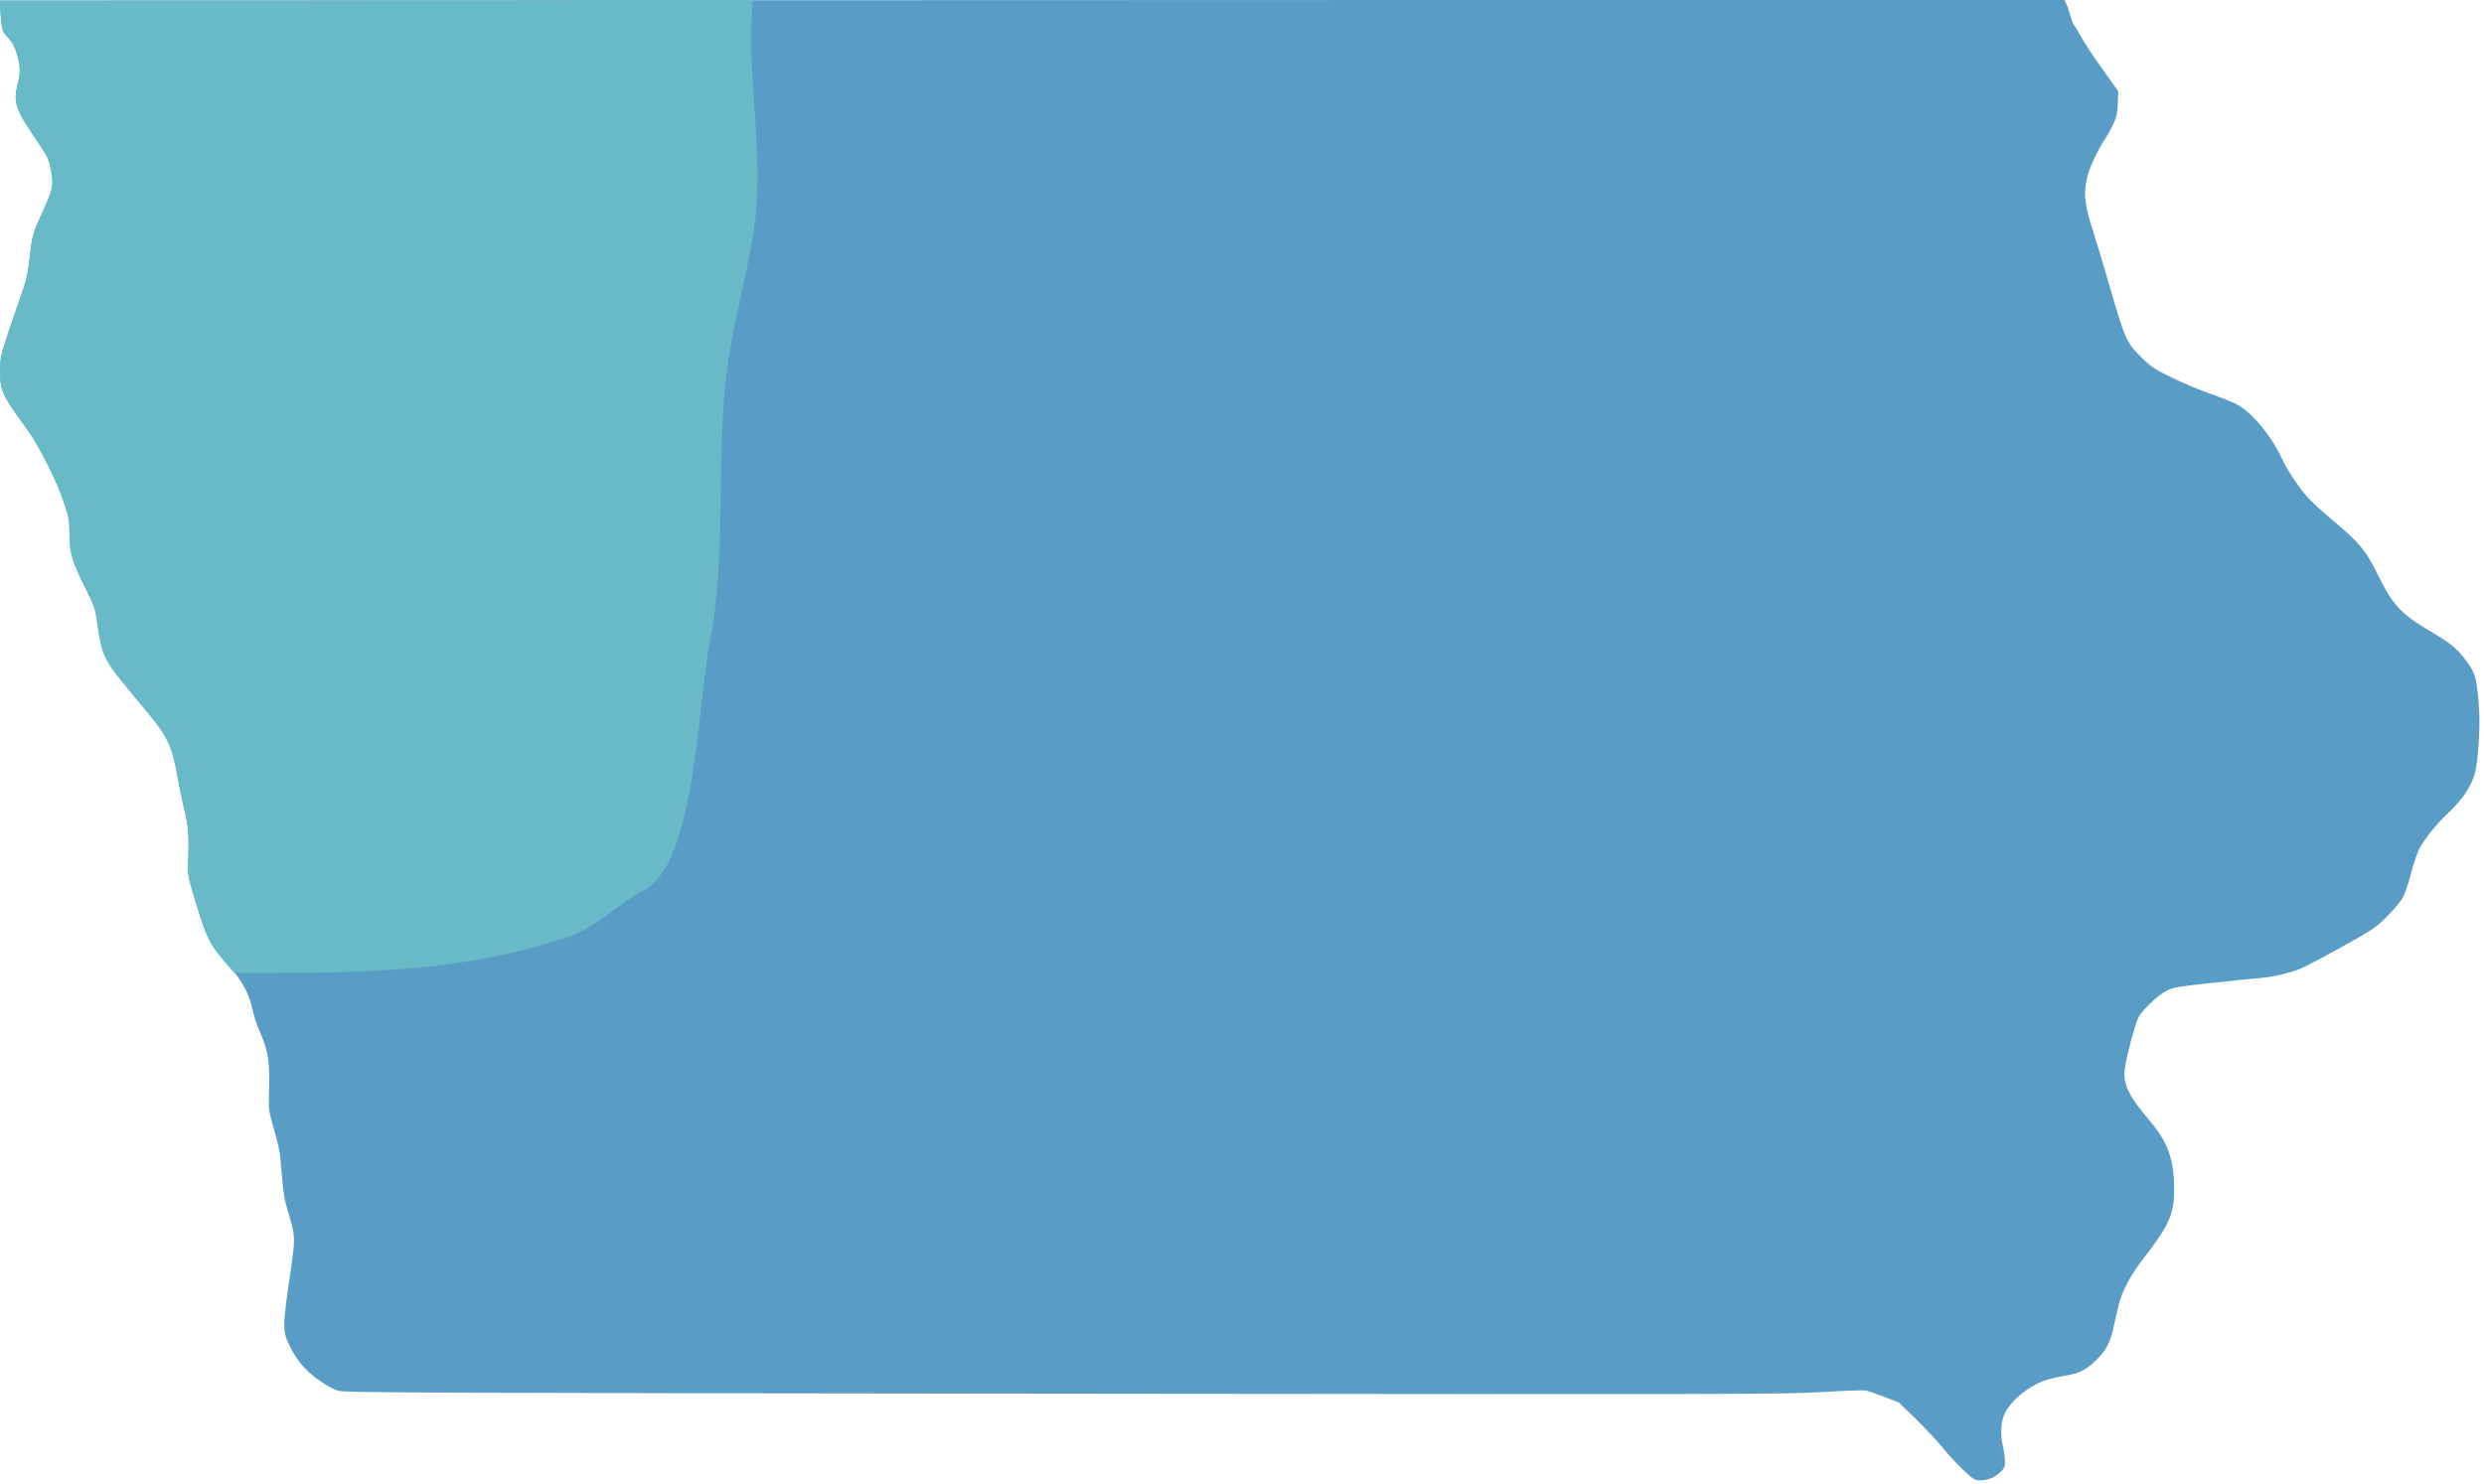
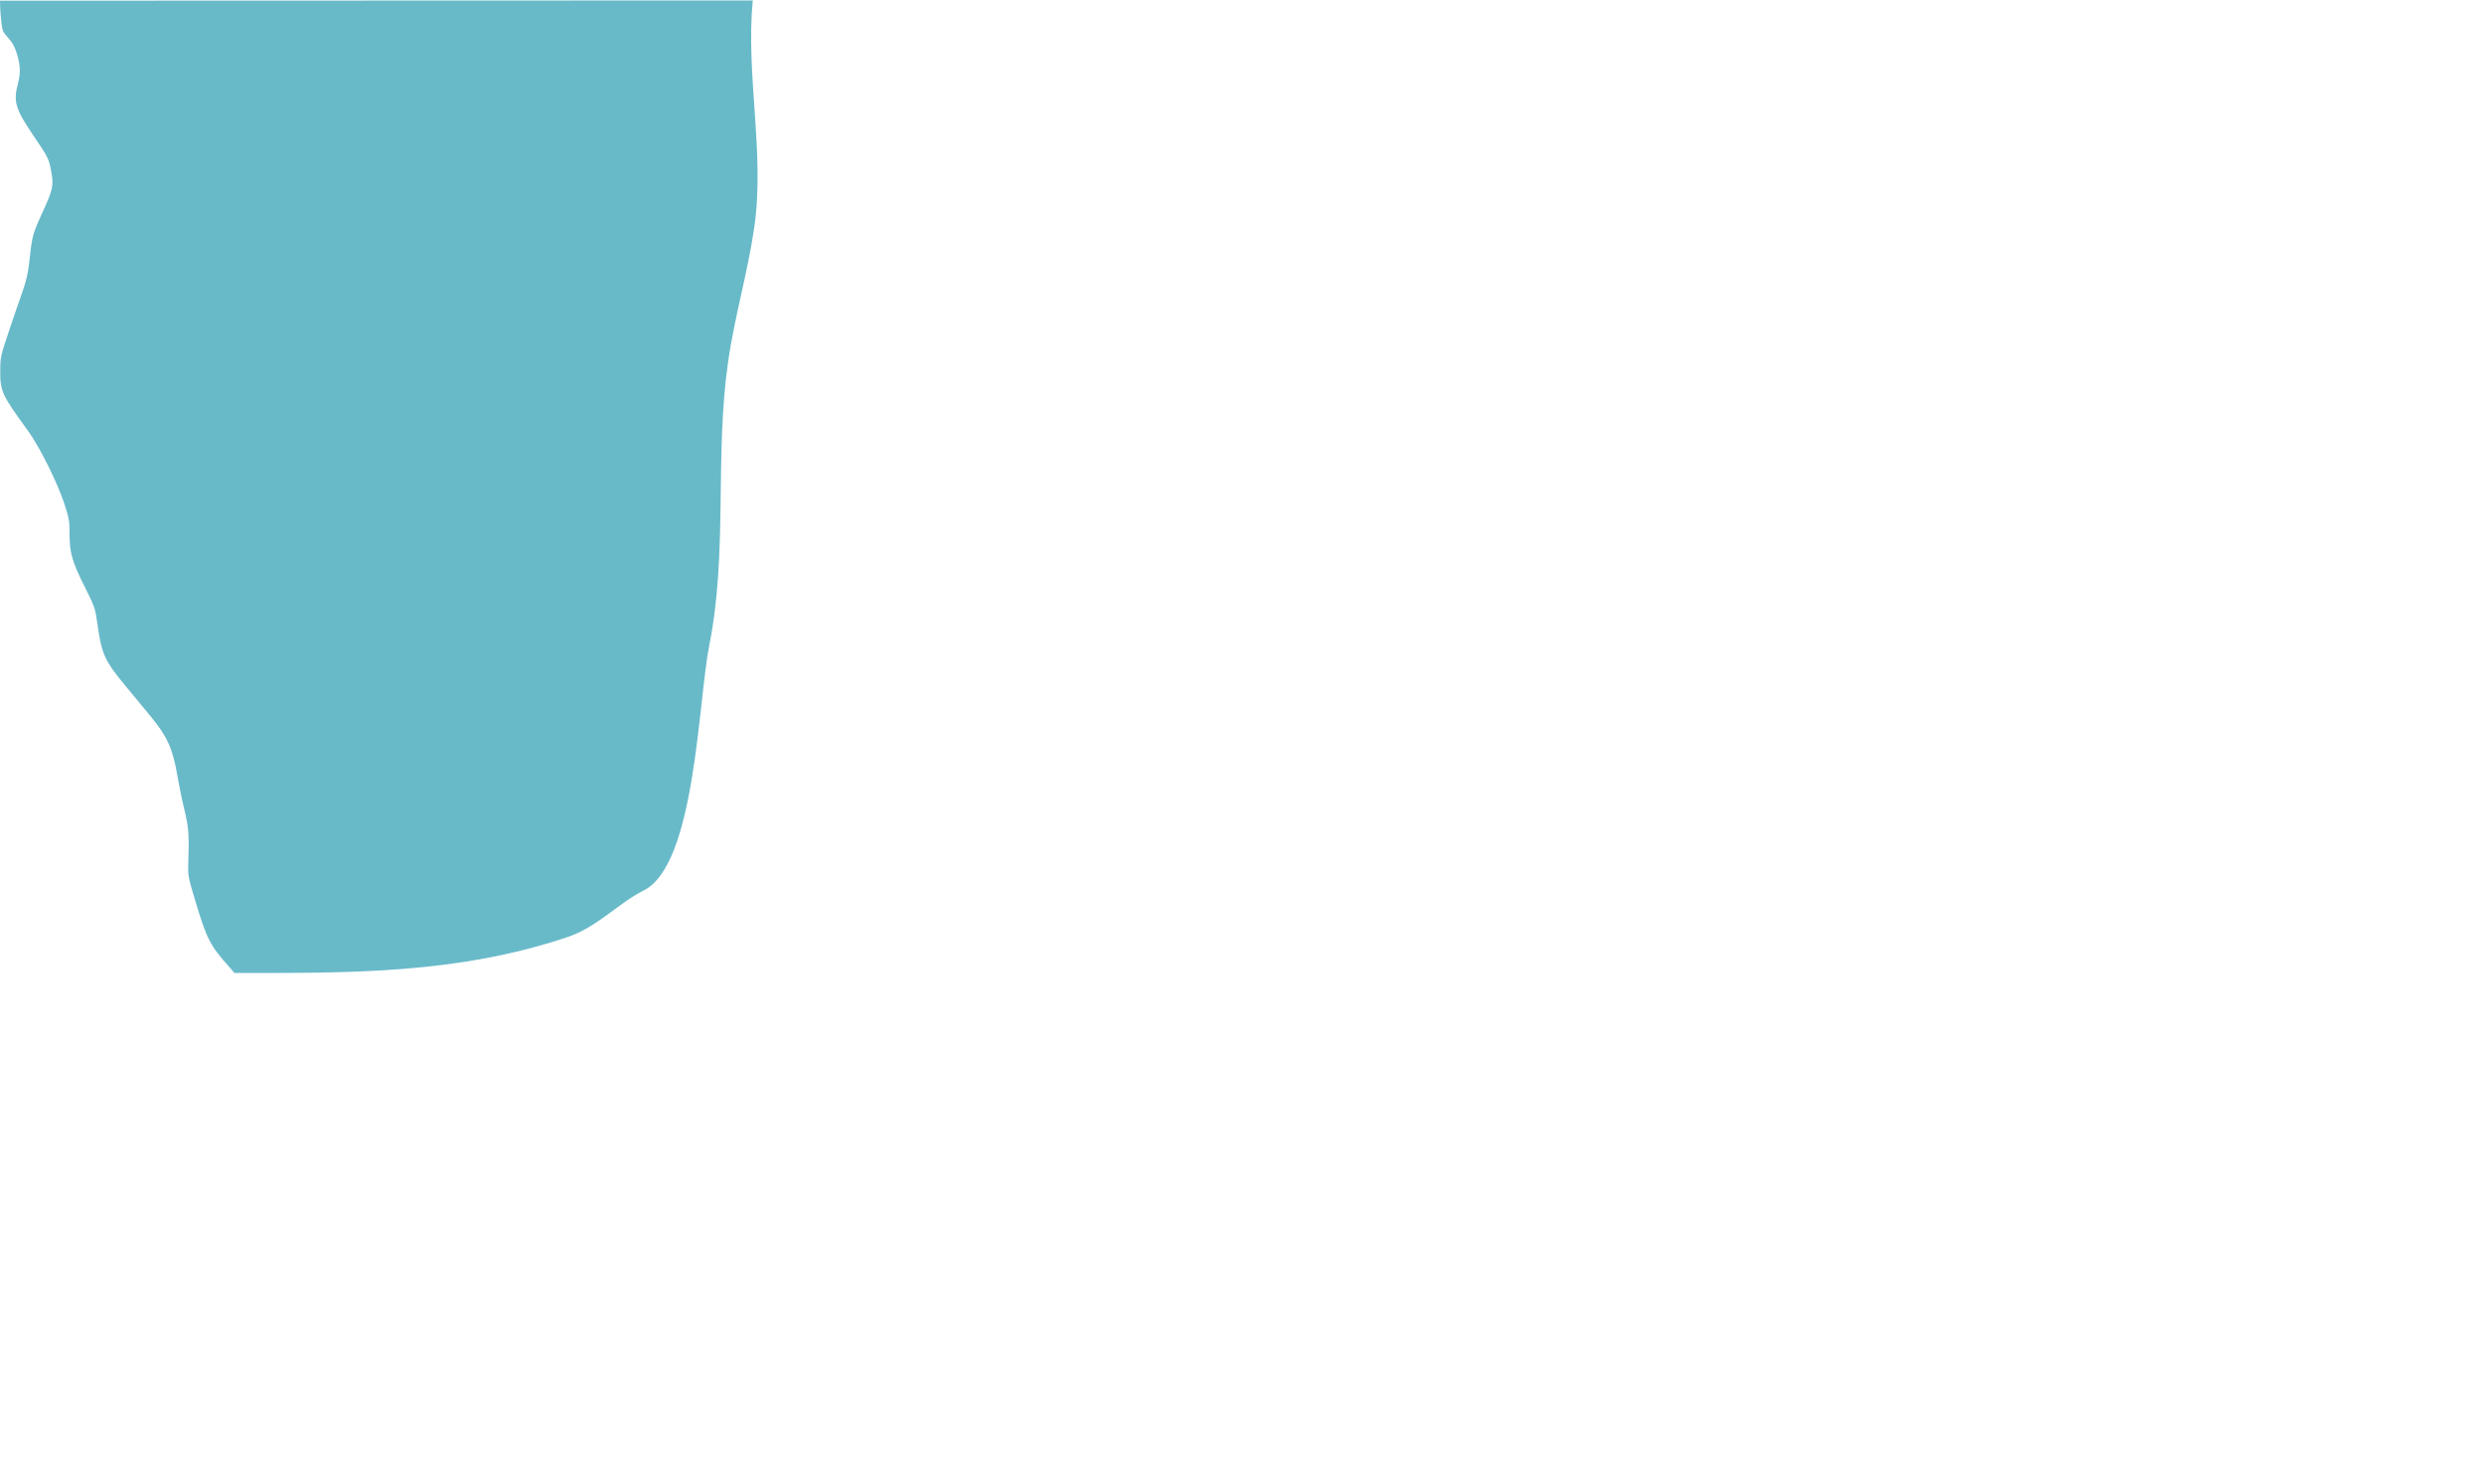
<svg xmlns="http://www.w3.org/2000/svg" width="100%" height="100%" viewBox="0 0 621 371" version="1.1" xml:space="preserve" style="fill-rule:evenodd;clip-rule:evenodd;stroke-linejoin:round;stroke-miterlimit:2;">
  <g transform="matrix(1,0,0,1,-1818.62,-2960.88)">
    <g transform="matrix(1,0,0,1,-1813.6,2814.49)">
      <g id="path1121" transform="matrix(1.14,0,0,1.14,3623.15,-13.385)">
-         <path d="M438.553,462.662C437.233,461.436 435.165,459.207 433.957,457.708C432.75,456.209 430.102,453.37 428.074,451.4L424.387,447.817L421.159,446.566C419.383,445.878 417.515,445.246 417.007,445.162C416.5,445.078 412.173,445.242 407.394,445.527C399.24,446.013 388.981,446.035 241.192,445.876C98.233,445.721 83.54,445.662 82.141,445.234C80.052,444.595 76.552,442.199 74.555,440.042C73.585,438.995 72.408,437.253 71.69,435.803C69.813,432.017 69.815,431.794 71.85,417.861C72.724,411.872 72.673,410.966 71.196,406.198C70.346,403.458 70.11,402.053 69.748,397.598C69.374,392.988 69.149,391.699 68.073,387.985C66.916,383.992 66.837,383.492 66.932,380.738C67.196,373.033 66.888,370.927 64.803,366.174C64.249,364.911 63.59,362.862 63.337,361.621C62.654,358.256 61.116,355.382 58.357,352.313C54.033,347.505 53.296,346.087 50.797,337.766C49.185,332.4 49.136,332.136 49.228,329.27C49.428,323.029 49.328,321.678 48.374,317.692C47.862,315.555 47.165,312.164 46.824,310.158C45.823,304.265 44.629,301.625 40.937,297.151C39.88,295.869 37.445,292.922 35.527,290.603C30.822,284.916 30.22,283.572 29.261,276.618C28.834,273.523 28.696,273.134 26.445,268.632C23.731,263.202 23.201,261.31 23.194,257.03C23.191,254.321 23.071,253.645 22.042,250.523C20.488,245.805 16.567,237.961 14.016,234.467C8.371,226.737 7.977,225.884 8.002,221.452C8.018,218.432 8.072,218.187 9.955,212.578C11.02,209.406 12.366,205.478 12.947,203.851C13.662,201.848 14.105,199.937 14.319,197.935C14.958,191.947 15.079,191.471 17.081,187.093C19.59,181.605 19.751,180.876 19.17,177.659C18.674,174.914 18.528,174.622 15.146,169.64C11.371,164.078 10.858,162.372 11.833,158.638C12.487,156.137 12.449,154.531 11.676,151.976C11.179,150.334 10.701,149.454 9.75,148.426C8.599,147.182 8.464,146.873 8.251,144.989C8.123,143.85 8.004,142.319 7.987,141.587L7.957,140.256L460.645,140.108L461.07,140.93C461.303,141.382 461.697,142.526 461.944,143.472C462.191,144.418 462.58,145.412 462.809,145.682C463.038,145.952 463.727,147.104 464.339,148.243C464.951,149.381 467.035,152.534 468.969,155.247L472.487,160.181L472.385,162.831C472.299,165.042 472.131,165.804 471.37,167.43C470.868,168.503 470.068,169.948 469.591,170.643C468.3,172.524 466.389,176.459 465.88,178.285C464.78,182.234 464.986,184.743 466.895,190.635C467.544,192.638 469.342,198.628 470.889,203.945C474.051,214.81 474.329,215.402 477.916,218.895C479.718,220.65 480.598,221.215 484.453,223.091C486.904,224.283 490.875,225.928 493.279,226.746C495.798,227.603 498.309,228.671 499.207,229.267C502.604,231.522 506.466,236.415 508.528,241.075C509.393,243.031 512.049,246.994 513.939,249.15C514.815,250.149 517.388,252.518 519.657,254.416C525.424,259.238 526.78,260.882 529.433,266.265C532.719,272.934 534.494,274.838 541.02,278.696C545.154,281.141 546.43,282.14 548.183,284.309C550.831,287.583 551.195,288.846 551.639,296.291C551.848,299.789 551.402,306.838 550.815,309.303C550.066,312.449 548.157,315.363 544.712,318.621C542.217,320.981 539.513,324.361 538.471,326.426C538.006,327.348 537.197,329.763 536.675,331.792C536.153,333.821 535.374,336.147 534.945,336.96C534.516,337.774 532.967,339.641 531.503,341.111C528.968,343.655 528.494,343.976 521.567,347.841C517.567,350.074 513.465,352.237 512.453,352.649C510.03,353.633 506.337,354.475 503.402,354.711C502.101,354.816 497.376,355.296 492.902,355.777C485.645,356.557 484.592,356.738 483.142,357.454C481.136,358.446 477.467,361.986 476.793,363.582C476.027,365.393 474.363,371.642 473.988,374.116C473.419,377.874 474.473,380.188 479.431,386.062C483.383,390.745 484.683,394.368 484.738,400.852C484.783,406.272 483.673,408.908 478.59,415.444C475.05,419.997 473.293,423.292 472.444,426.975C472.119,428.388 471.588,430.676 471.266,432.059C470.587,434.969 469.593,436.682 467.36,438.794C465.27,440.771 463.943,441.398 460.639,441.971C459.114,442.236 457.166,442.699 456.309,443C452.791,444.236 449.087,447.279 447.634,450.124C446.742,451.87 446.561,454.687 447.173,457.294C447.433,458.402 447.645,459.94 447.645,460.711C447.645,461.906 447.503,462.252 446.684,463.044C445.456,464.233 443.868,464.892 442.232,464.892C441.034,464.892 440.767,464.731 438.541,462.663L438.553,462.662Z" style="fill:rgb(89,156,197);fill-rule:nonzero;" />
-       </g>
+         </g>
    </g>
    <g transform="matrix(1,0,0,1,-1813.6,2814.49)">
      <g transform="matrix(1,0,0,1,1813.6,-2814.49)">
        <path d="M1877.22,3204.19C1876.87,3203.76 1876.5,3203.32 1876.1,3202.88C1871.17,3197.4 1870.33,3195.78 1867.48,3186.29C1865.64,3180.17 1865.59,3179.87 1865.69,3176.6C1865.92,3169.49 1865.81,3167.95 1864.72,3163.4C1864.13,3160.96 1863.34,3157.1 1862.95,3154.81C1861.81,3148.09 1860.44,3145.08 1856.24,3139.97C1855.03,3138.51 1852.25,3135.15 1850.07,3132.51C1844.7,3126.02 1844.01,3124.49 1842.92,3116.56C1842.43,3113.03 1842.28,3112.59 1839.71,3107.45C1836.61,3101.26 1836.01,3099.1 1836,3094.22C1836,3091.13 1835.86,3090.36 1834.69,3086.8C1832.91,3081.42 1828.44,3072.47 1825.53,3068.49C1819.1,3059.67 1818.65,3058.7 1818.68,3053.65C1818.69,3050.2 1818.76,3049.92 1820.9,3043.53C1822.12,3039.91 1823.65,3035.43 1824.32,3033.58C1825.13,3031.29 1825.64,3029.11 1825.88,3026.83C1826.61,3020 1826.75,3019.46 1829.03,3014.46C1831.89,3008.21 1832.08,3007.37 1831.41,3003.7C1830.85,3000.58 1830.68,3000.24 1826.82,2994.56C1822.52,2988.22 1821.93,2986.27 1823.05,2982.01C1823.79,2979.16 1823.75,2977.33 1822.87,2974.42C1822.3,2972.54 1821.75,2971.54 1820.67,2970.37C1819.36,2968.95 1819.2,2968.6 1818.96,2966.45C1818.81,2965.15 1818.68,2963.4 1818.66,2962.57L1818.62,2961.05L2006.81,2960.99C2005.03,2979.58 2009.85,2999.12 2007.21,3017.58C2005.57,3029.06 2002.27,3039.99 2000.65,3051.34C1997.25,3075.09 2000.59,3098.95 1995.96,3122.14C1993.14,3136.23 1992.49,3177.09 1979.55,3183.56C1973.04,3186.82 1968.07,3192.7 1960.32,3195.28C1932.85,3204.44 1906.37,3204.22 1877.22,3204.19Z" style="fill:rgb(105,186,201);" />
      </g>
    </g>
  </g>
</svg>